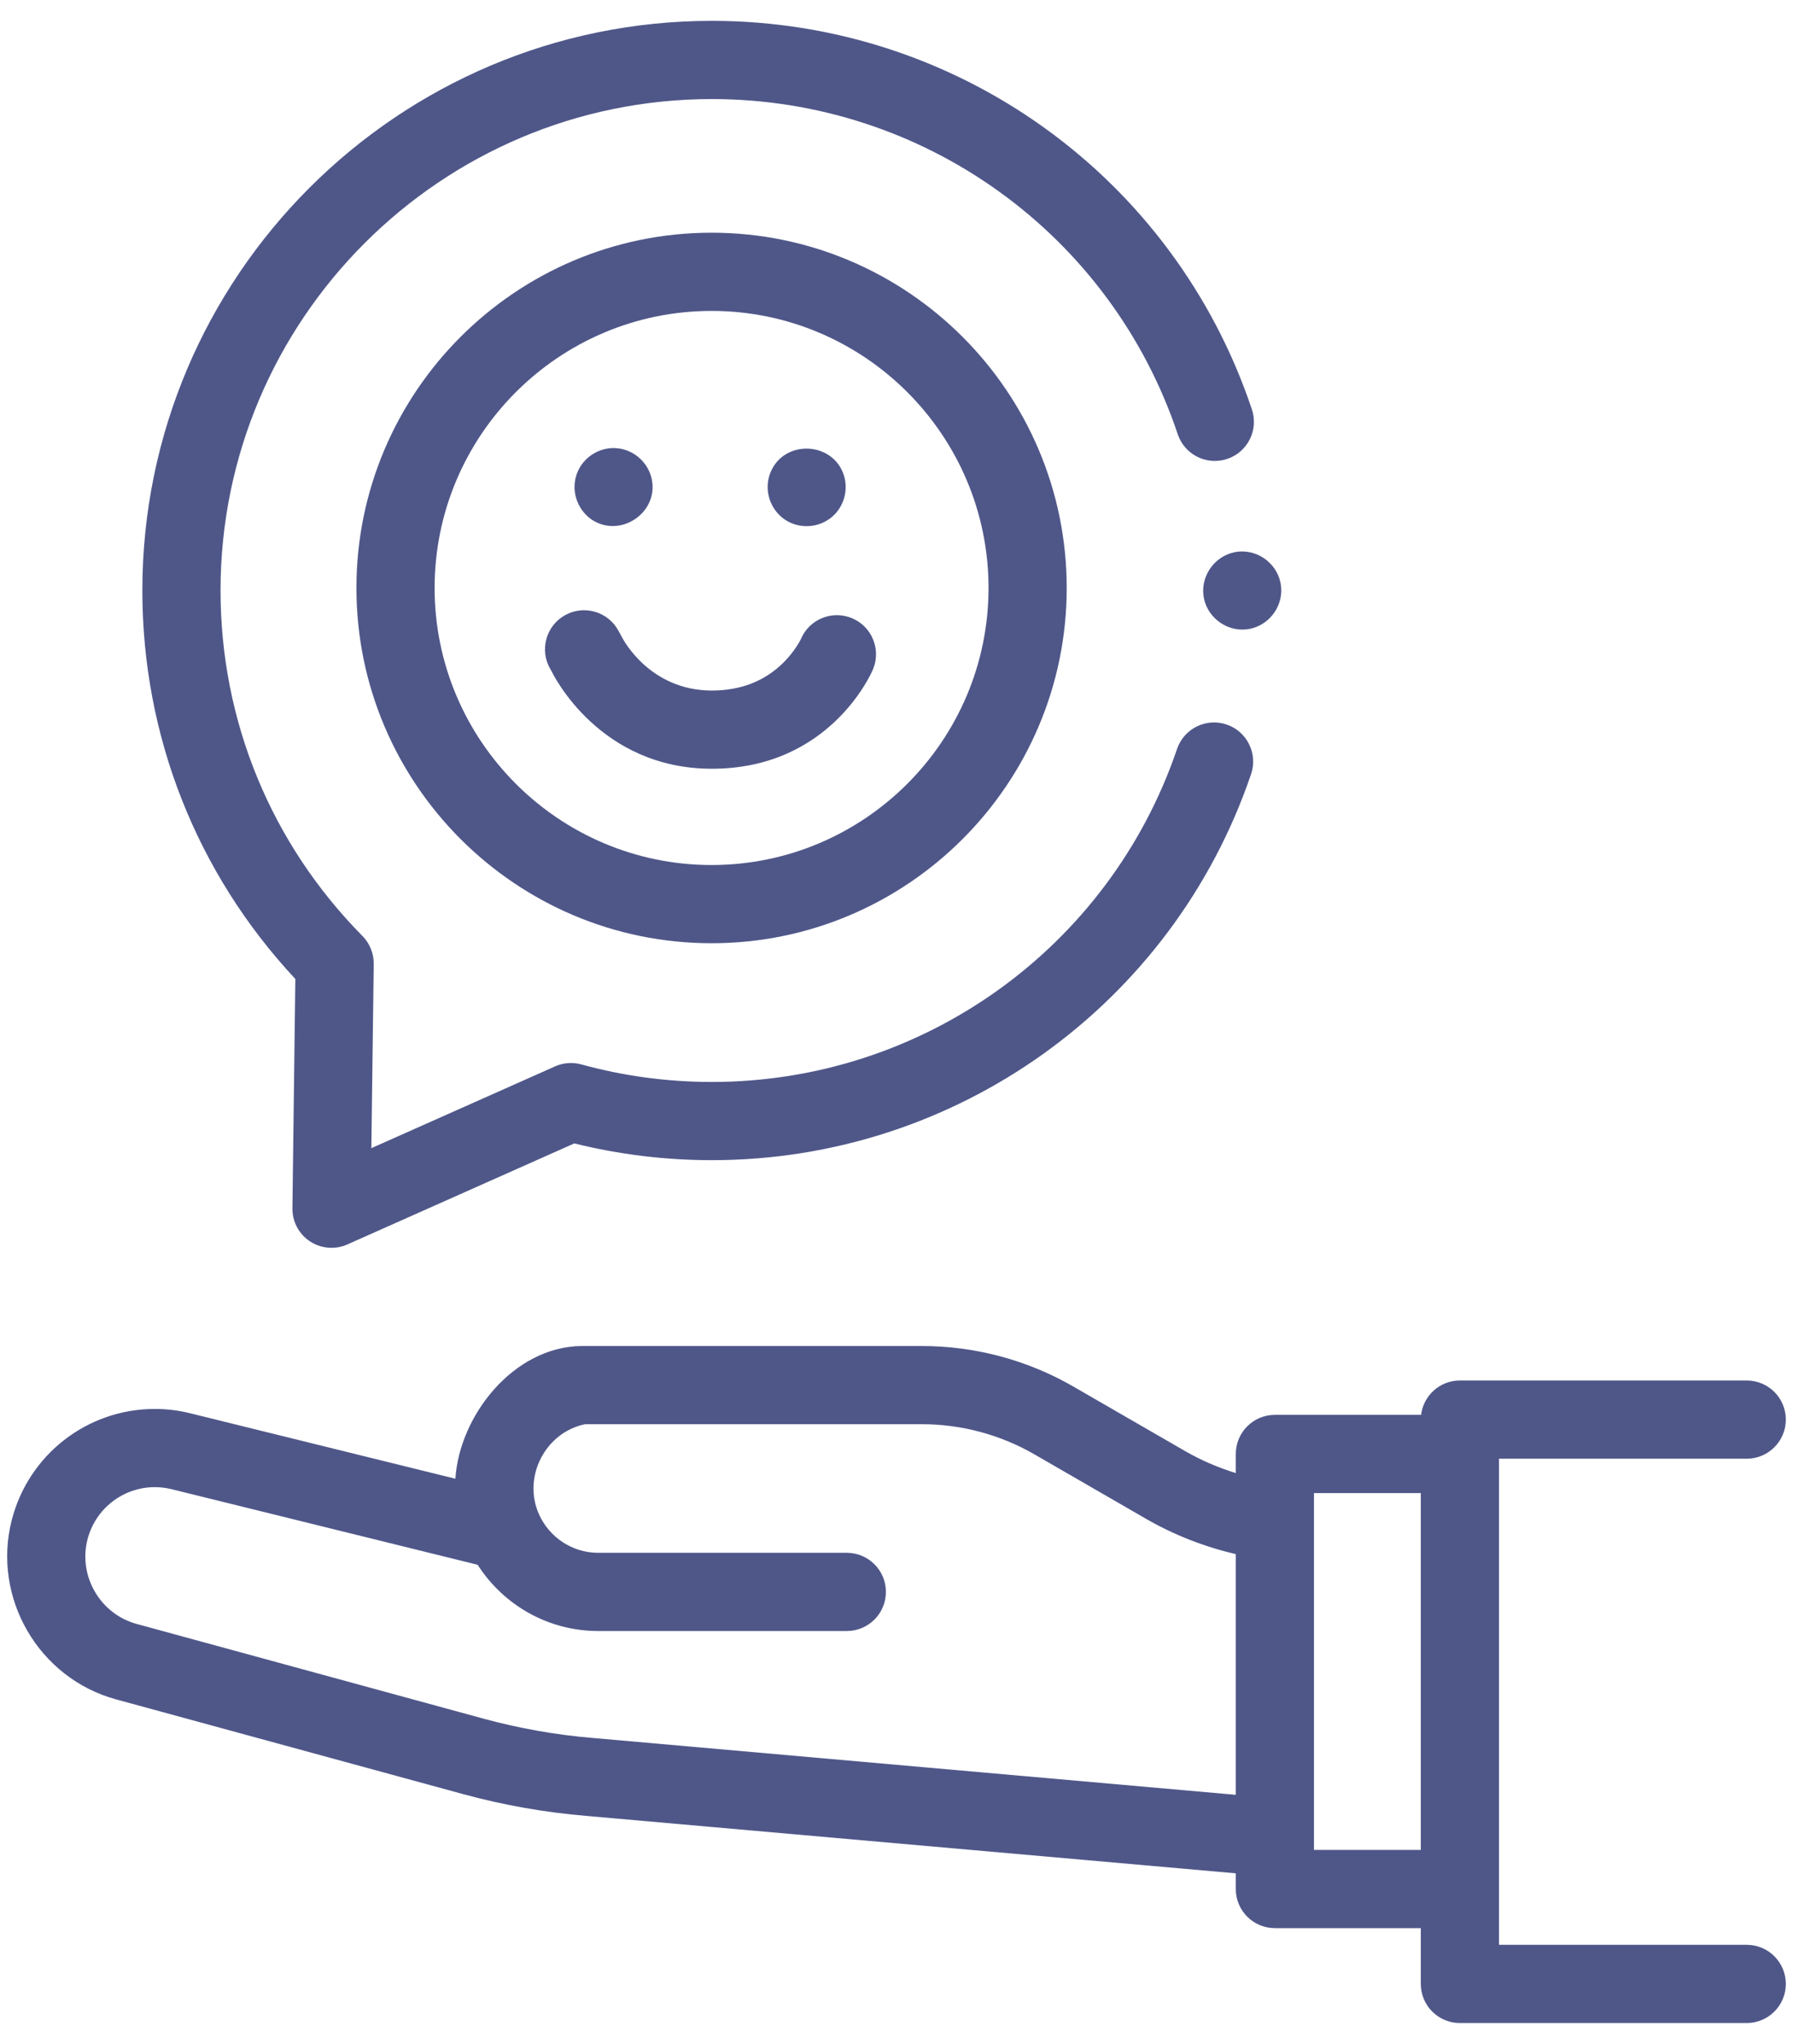
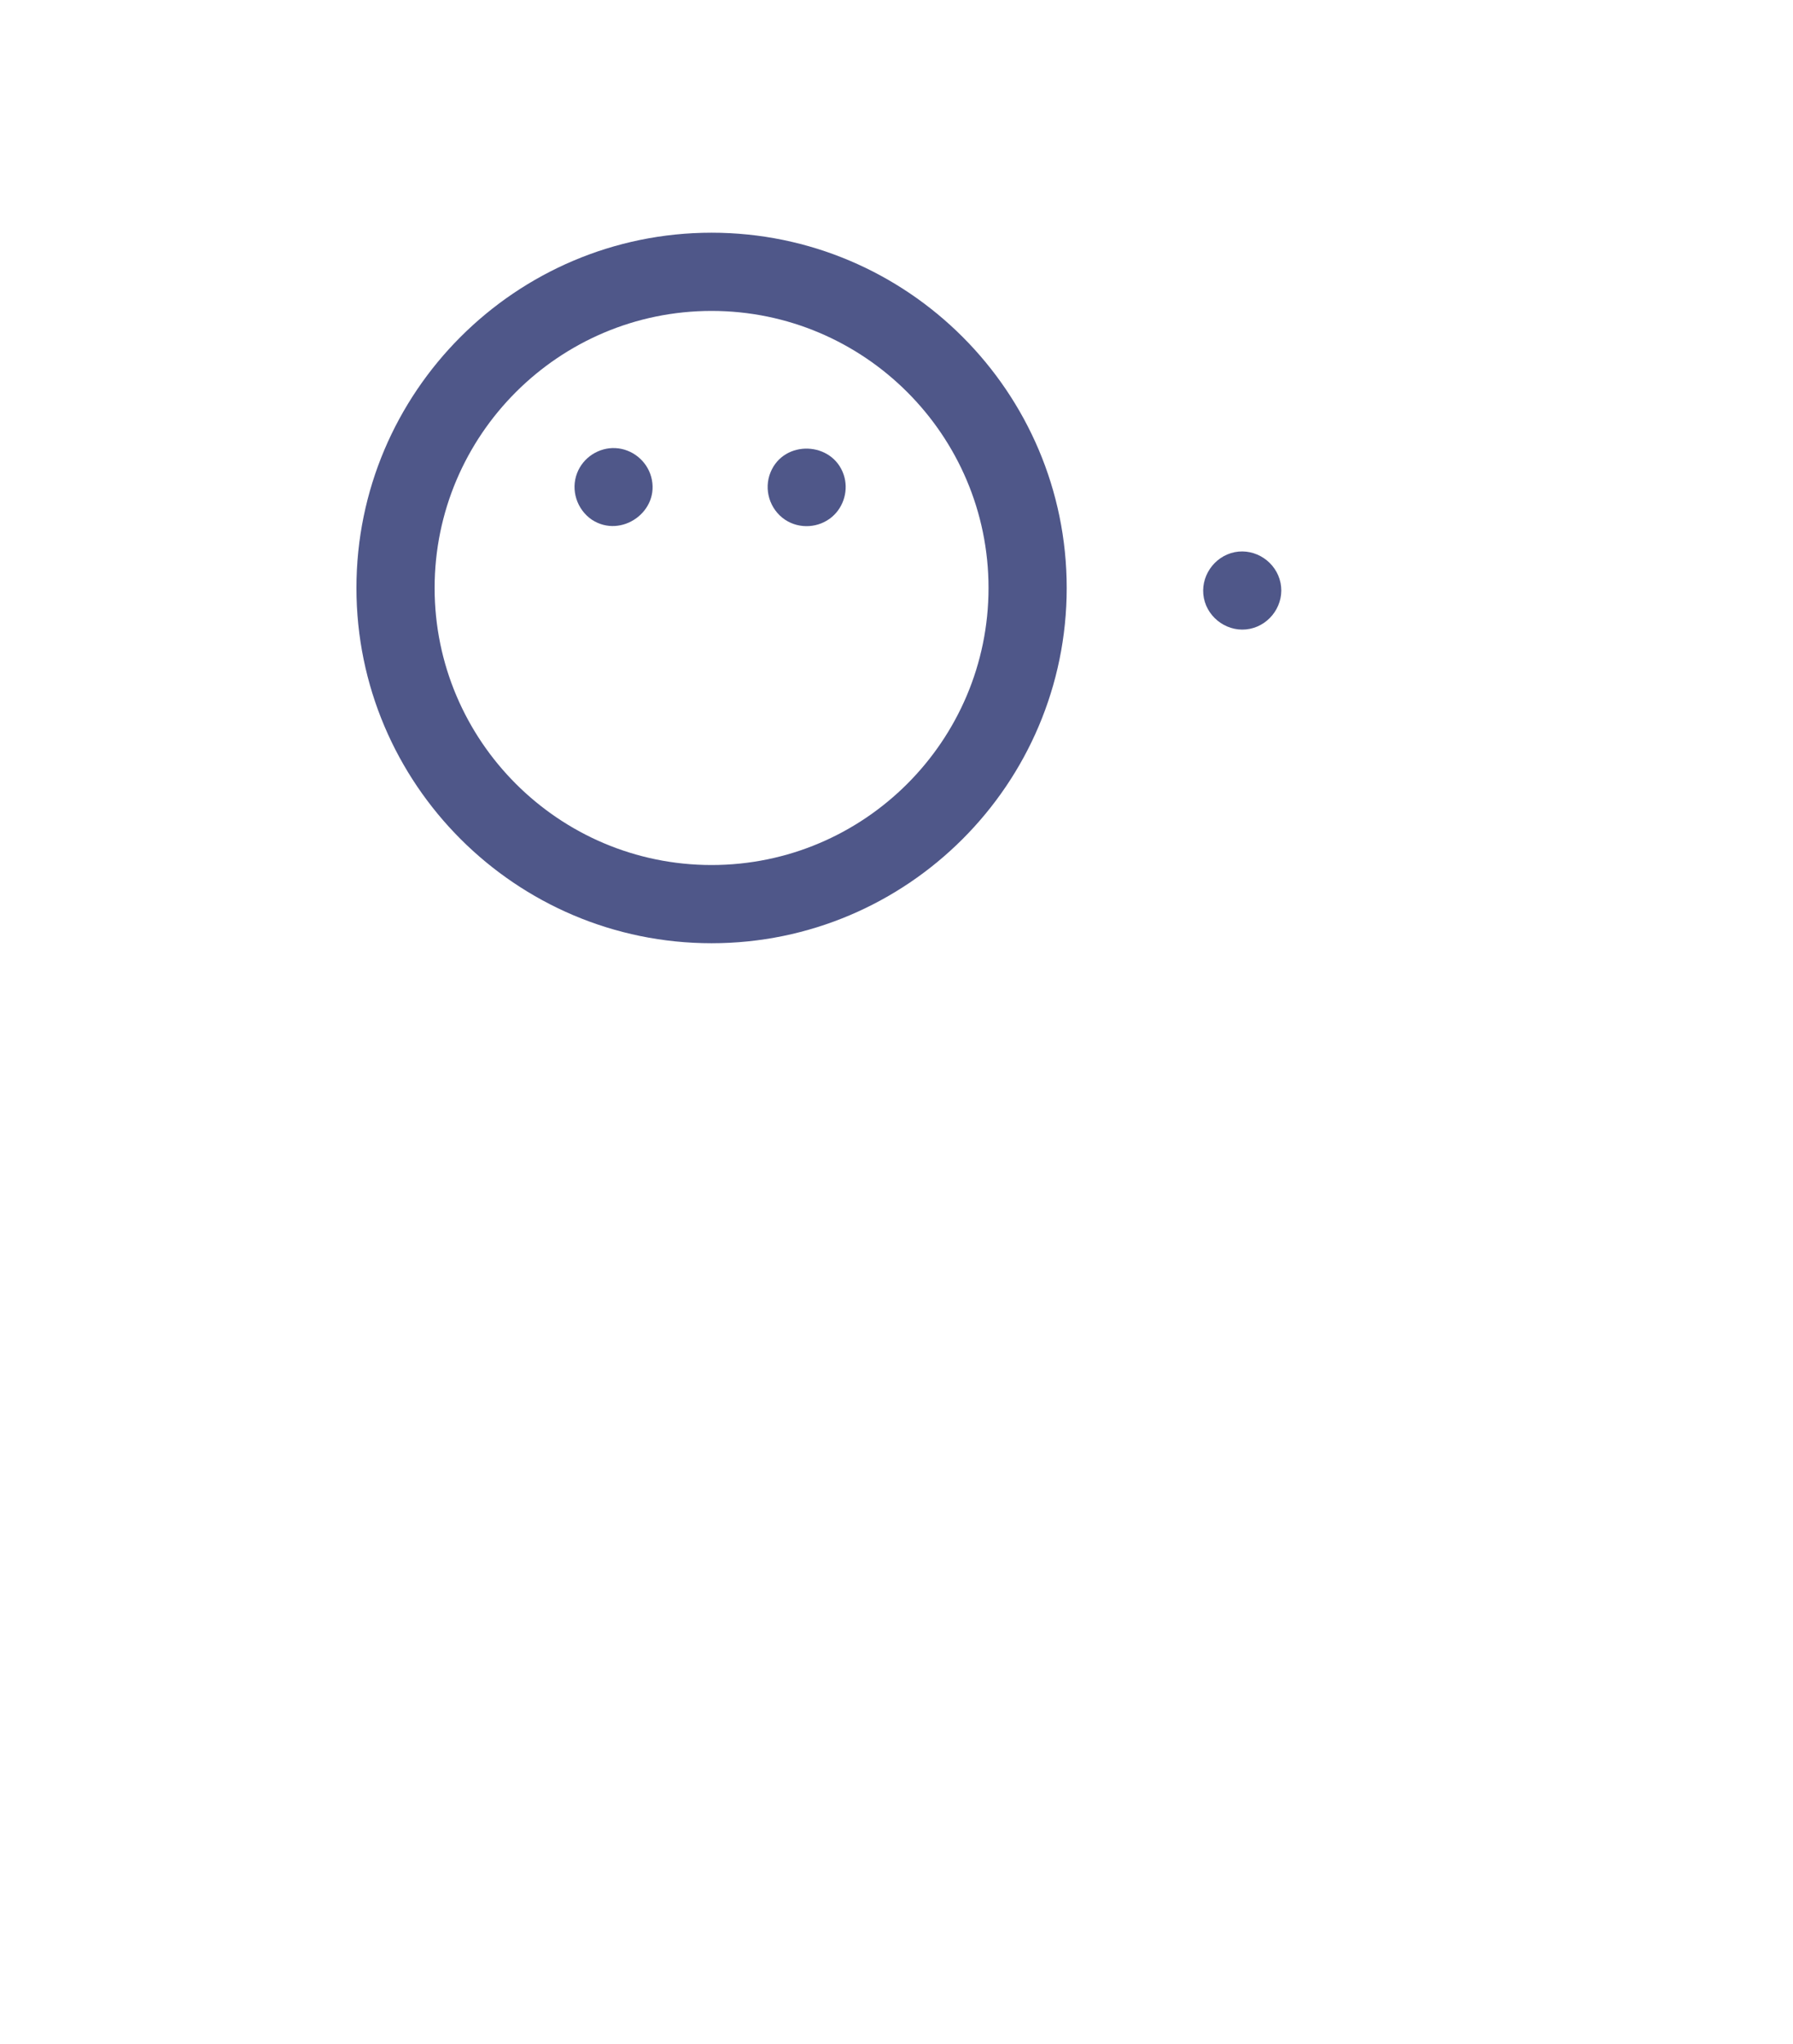
<svg xmlns="http://www.w3.org/2000/svg" width="43" height="49" viewBox="0 0 43 49" fill="none">
  <path d="M29.608 13.238C29.109 13.341 28.772 13.838 28.872 14.341C28.972 14.84 29.474 15.178 29.974 15.076C30.474 14.975 30.812 14.476 30.71 13.974C30.609 13.475 30.11 13.137 29.608 13.238Z" fill="#4F5789" />
-   <path d="M3.414 14.157C3.414 17.642 4.714 20.933 7.083 23.47L7.013 28.966C7.008 29.285 7.167 29.585 7.434 29.761C7.59 29.863 7.769 29.915 7.95 29.915C8.079 29.915 8.209 29.889 8.331 29.834L13.773 27.412C14.849 27.679 15.957 27.814 17.072 27.814C22.922 27.814 28.119 24.095 30.003 18.56C30.17 18.07 29.908 17.537 29.418 17.37C28.927 17.203 28.395 17.466 28.228 17.956C26.603 22.731 22.119 25.939 17.072 25.939C16.011 25.939 14.957 25.798 13.941 25.518C13.732 25.461 13.509 25.477 13.311 25.566L8.906 27.526L8.963 23.11C8.966 22.859 8.868 22.617 8.692 22.439C6.498 20.219 5.289 17.278 5.289 14.157C5.289 7.66 10.575 2.375 17.072 2.375C22.144 2.375 26.635 5.604 28.245 10.411C28.41 10.902 28.941 11.167 29.432 11.002C29.923 10.837 30.188 10.306 30.023 9.815C28.156 4.244 22.951 0.5 17.072 0.5C9.541 0.5 3.414 6.627 3.414 14.157Z" fill="#4F5789" />
-   <path d="M0.281 36.445C-0.194 38.306 0.927 40.233 2.781 40.74L11.113 43.014C12.075 43.276 13.067 43.451 14.057 43.534L29.637 44.911V45.288C29.637 45.805 30.056 46.225 30.574 46.225H34.074V47.563C34.074 48.08 34.493 48.5 35.011 48.5H41.891C42.408 48.5 42.828 48.08 42.828 47.563C42.828 47.045 42.408 46.625 41.891 46.625H35.949V34.971H41.891C42.408 34.971 42.828 34.551 42.828 34.033C42.828 33.516 42.408 33.096 41.891 33.096H35.011C34.532 33.096 34.137 33.456 34.081 33.92H30.574C30.056 33.92 29.637 34.34 29.637 34.858V35.315C29.215 35.185 28.81 35.011 28.426 34.791C28.424 34.79 28.422 34.788 28.42 34.787L28.404 34.778L28.404 34.778L25.748 33.245C24.644 32.606 23.385 32.269 22.107 32.269H13.947C12.317 32.286 11.019 33.934 10.921 35.451L4.563 33.882C4.283 33.812 3.996 33.778 3.712 33.778C2.093 33.778 0.683 34.874 0.281 36.445ZM31.512 35.795H34.074V44.35H31.512V35.795ZM2.098 36.908C2.287 36.169 2.951 35.653 3.712 35.653C3.846 35.653 3.981 35.669 4.115 35.702L11.455 37.514C12.065 38.468 13.133 39.102 14.347 39.102H20.308C20.826 39.102 21.246 38.682 21.246 38.164C21.246 37.647 20.826 37.227 20.308 37.227H14.347C13.712 37.227 13.165 36.844 12.923 36.297C12.53 35.408 13.075 34.341 14.031 34.144H22.107C23.056 34.144 23.991 34.394 24.81 34.868L27.467 36.402C27.47 36.404 27.473 36.405 27.475 36.407L27.494 36.418L27.494 36.418C28.165 36.802 28.883 37.083 29.637 37.258V43.029L14.218 41.666C13.337 41.593 12.458 41.437 11.606 41.206L3.276 38.932C2.402 38.693 1.874 37.785 2.098 36.908Z" fill="#4F5789" />
  <path d="M17.065 5.579C12.369 5.579 8.548 9.4 8.548 14.096C8.548 18.792 12.369 22.613 17.065 22.613C21.762 22.613 25.582 18.792 25.582 14.096C25.582 9.4 21.762 5.579 17.065 5.579ZM17.065 20.738C13.403 20.738 10.423 17.759 10.423 14.096C10.423 10.434 13.403 7.454 17.065 7.454C20.727 7.454 23.707 10.434 23.707 14.096C23.707 17.759 20.727 20.738 17.065 20.738Z" fill="#4F5789" />
  <path d="M14.193 12.459C14.902 12.924 15.845 12.251 15.616 11.429C15.509 11.044 15.16 10.763 14.76 10.743C14.36 10.723 13.983 10.969 13.84 11.342C13.683 11.749 13.835 12.213 14.193 12.459Z" fill="#4F5789" />
  <path d="M18.826 12.459C19.173 12.69 19.642 12.66 19.958 12.388C20.241 12.144 20.353 11.741 20.235 11.385C19.968 10.581 18.805 10.533 18.48 11.321C18.31 11.731 18.458 12.211 18.826 12.459Z" fill="#4F5789" />
-   <path d="M20.436 14.822C19.959 14.62 19.409 14.844 19.208 15.32C19.206 15.323 19.067 15.618 18.76 15.913C18.317 16.339 17.748 16.555 17.072 16.555C15.579 16.555 14.941 15.324 14.918 15.28L14.832 15.122C14.586 14.666 14.016 14.496 13.56 14.743C13.093 14.997 12.93 15.588 13.201 16.046L13.227 16.09C13.273 16.186 14.379 18.43 17.072 18.43C19.896 18.43 20.894 16.148 20.935 16.05C21.136 15.573 20.913 15.023 20.436 14.822Z" fill="#4F5789" />
</svg>